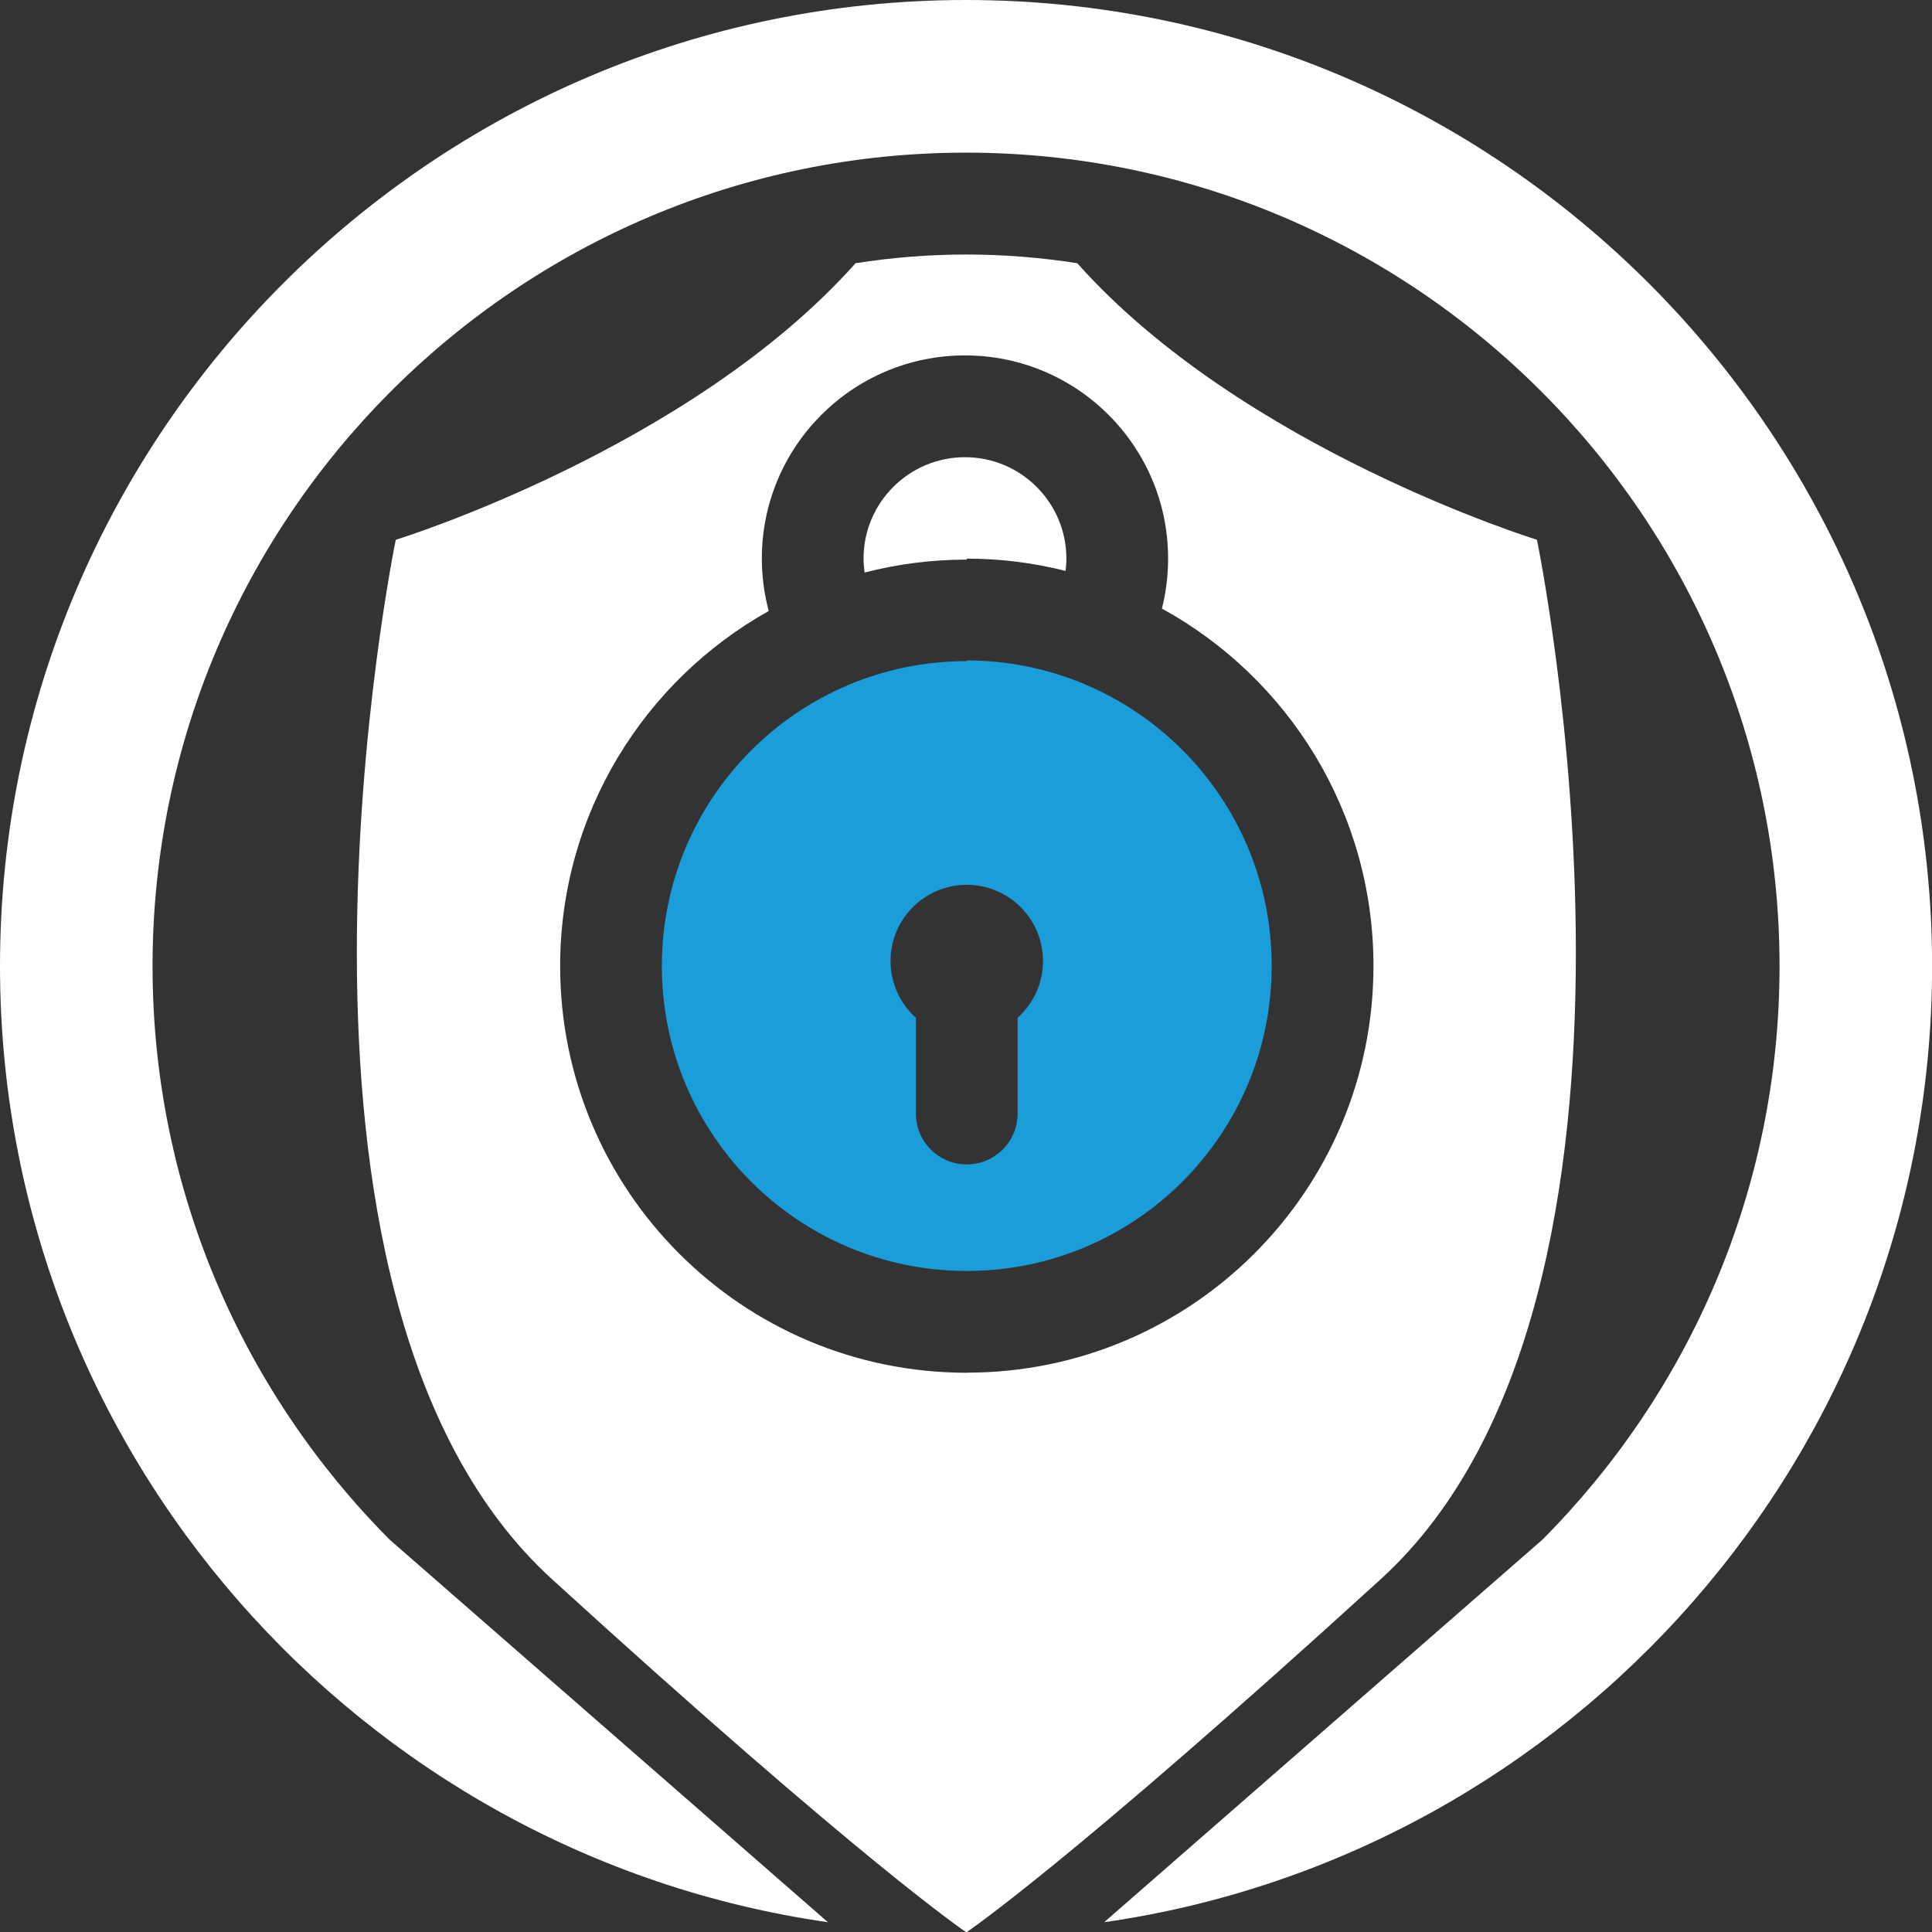
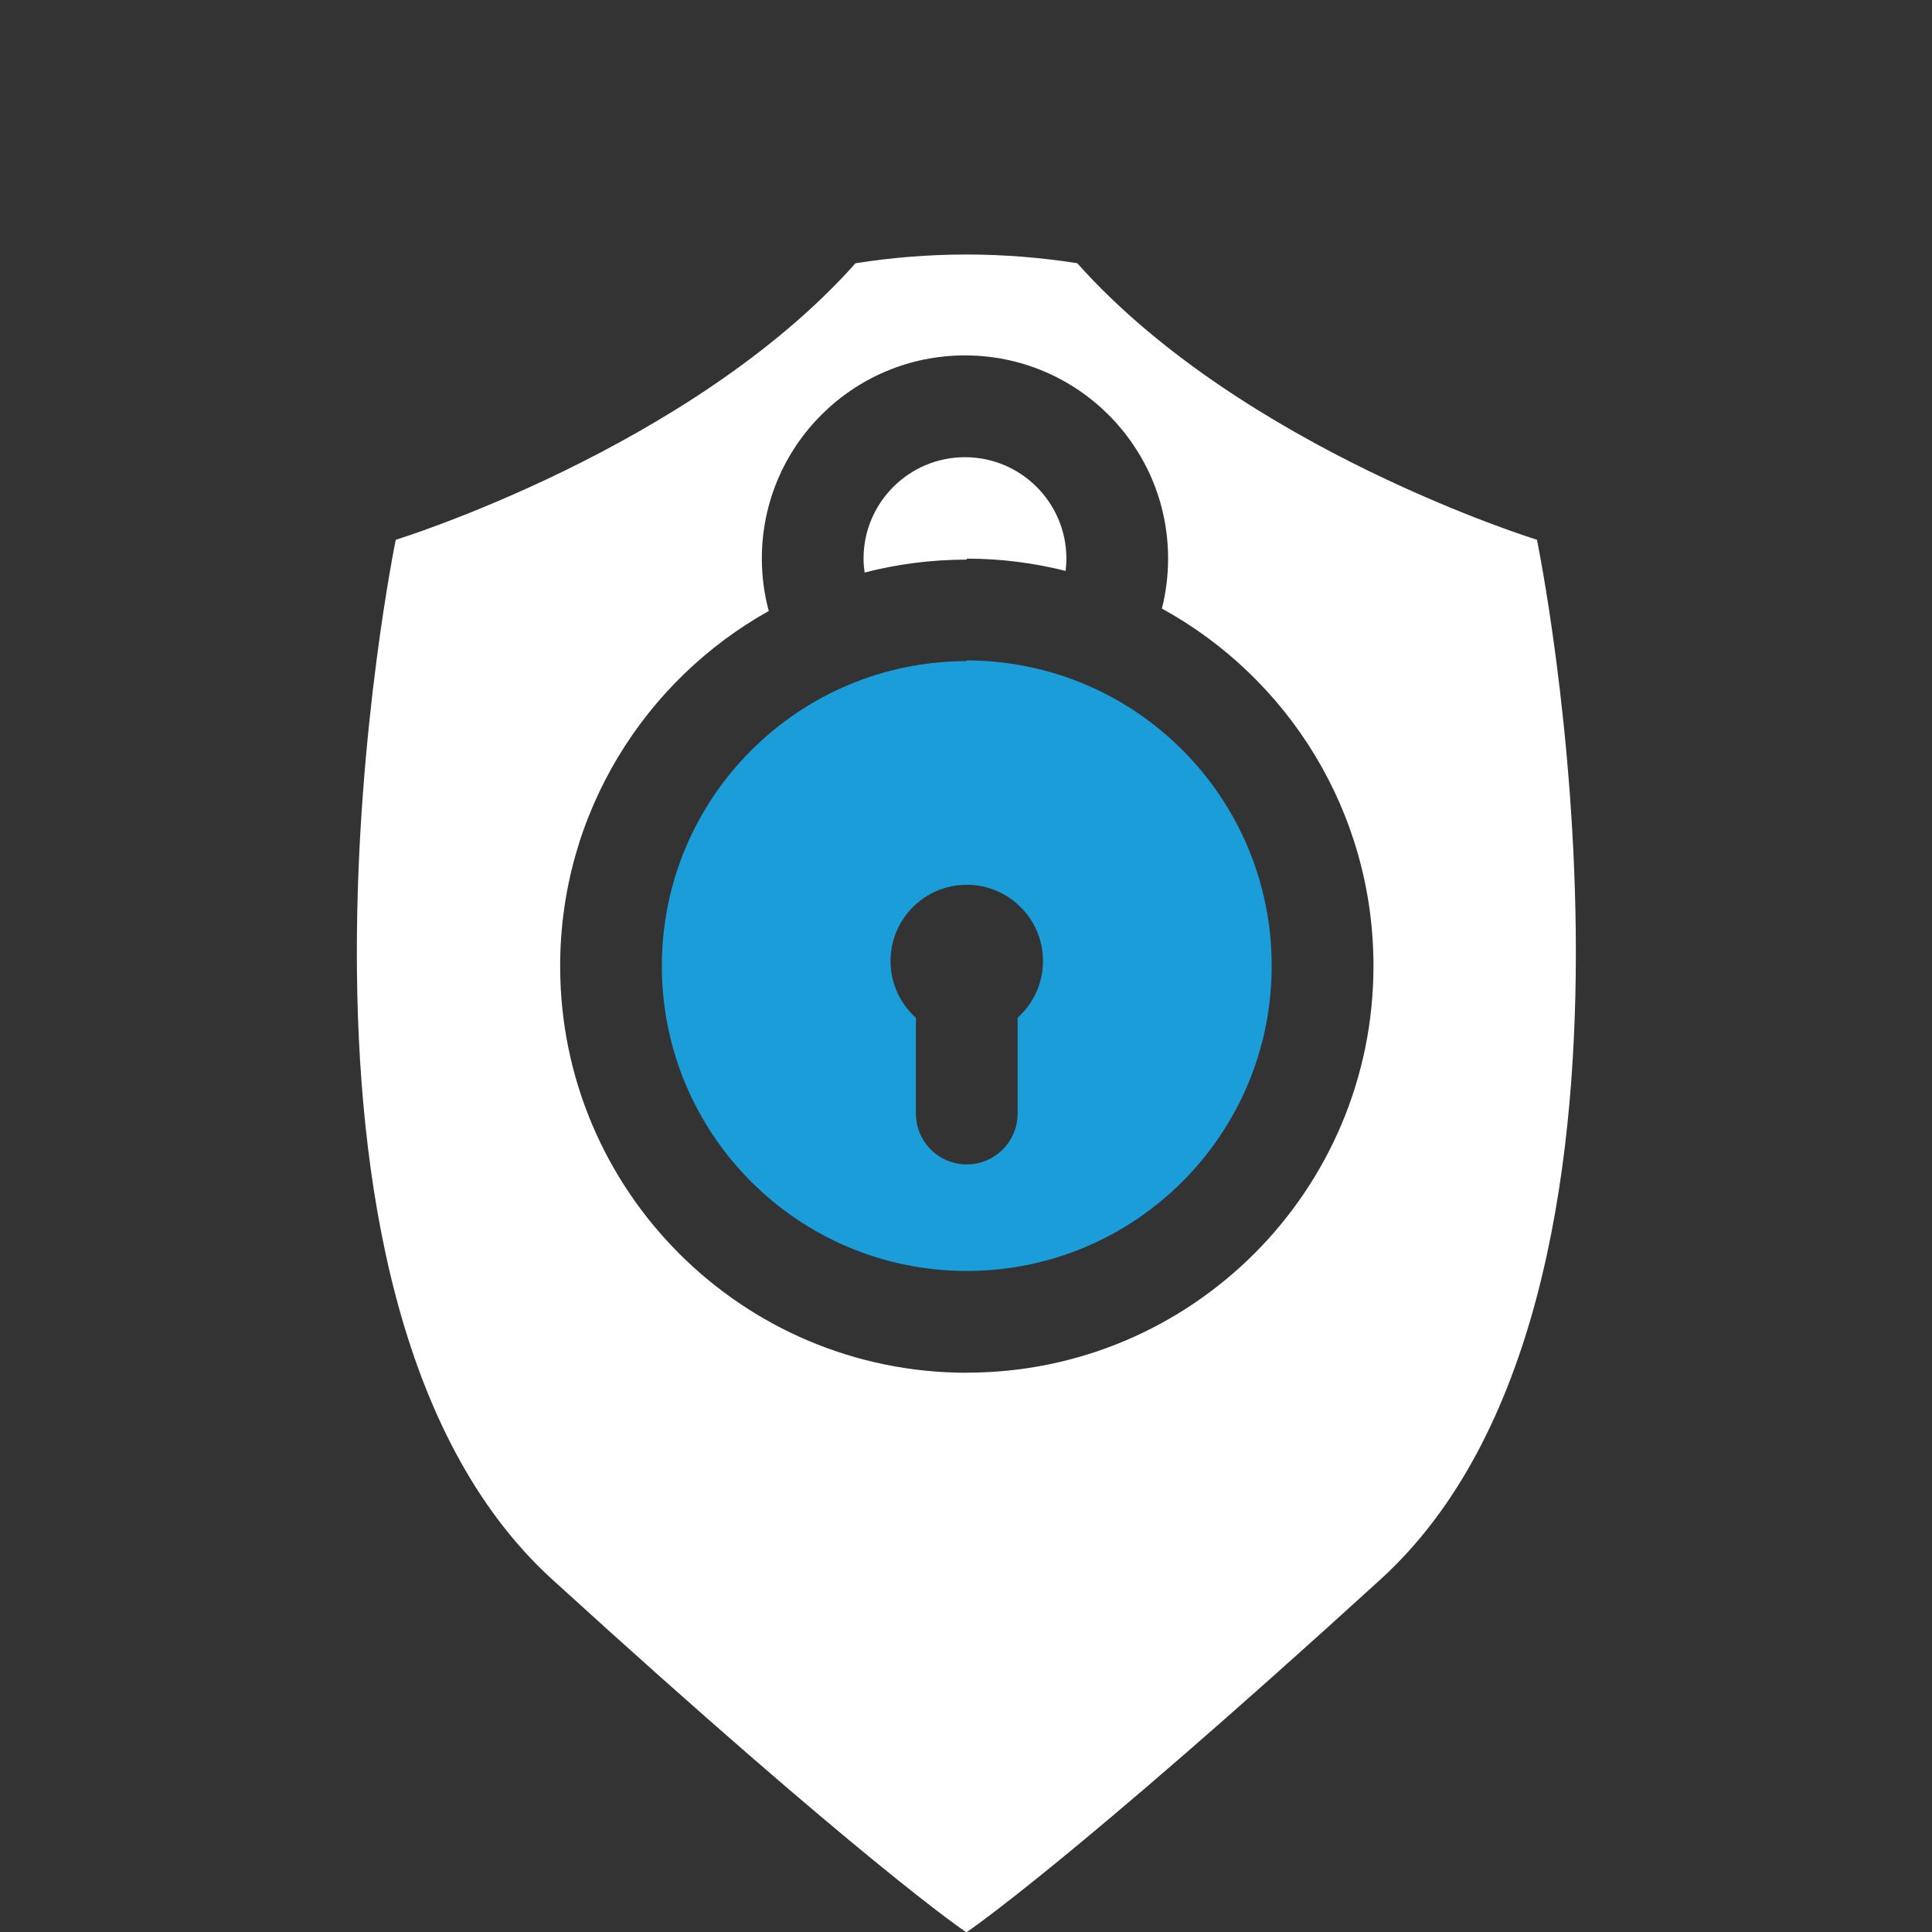
<svg xmlns="http://www.w3.org/2000/svg" id="Layer_2" data-name="Layer 2" viewBox="0 0 215.43 215.43">
  <rect x="0" y="0" width="215.43" height="215.43" fill="#333333" stroke="none" />
  <defs>
    <style>
      .cls-1 {
        fill: #fff;
      }

      .cls-2 {
        fill: #1b9dd9;
      }
    </style>
  </defs>
  <g id="Security_4">
    <g>
-       <path class="cls-1" d="M107.72,0C48.32,0,0,48.32,0,107.72c0,54.17,40.19,99.12,92.32,106.62l-48.87-42.66c-16.33-16.41-26.44-39.02-26.44-63.95,0-50.02,40.69-90.71,90.71-90.71,50.02,0,90.71,40.69,90.71,90.71,0,24.93-10.11,47.54-26.44,63.95l-48.87,42.66c52.13-7.49,92.32-52.45,92.32-106.62C215.43,48.32,167.11,0,107.72,0Z" />
      <g>
        <path class="cls-1" d="M107.6,50.98c-6.24,0-11.31,5.07-11.31,11.31,0,.53.05,1.04.12,1.55,3.64-.94,7.46-1.44,11.39-1.44v-.11c3.8,0,7.49.48,11.02,1.37.05-.45.09-.91.09-1.37,0-6.24-5.07-11.31-11.31-11.31Z" />
        <path class="cls-1" d="M171.39,60.19s-32.79-10.1-51.27-30.84c-4.03-.63-8.15-.97-12.36-.97-4.21,0-8.33.34-12.36.97-18.48,20.73-51.27,30.84-51.27,30.84,0,0-17.38,84.19,17.43,115.91,34.81,31.73,46.14,39.33,46.14,39.33h.11s11.33-7.6,46.14-39.33c34.81-31.73,17.43-115.91,17.43-115.91ZM107.8,153.07c-25.04,0-45.34-20.3-45.34-45.34,0-17.02,9.39-31.84,23.26-39.6-.5-1.87-.77-3.83-.77-5.85,0-12.51,10.14-22.65,22.65-22.65s22.65,10.14,22.65,22.65c0,1.93-.24,3.8-.69,5.58,14.07,7.72,23.6,22.68,23.59,39.86,0,25.04-20.3,45.34-45.34,45.34Z" />
      </g>
      <path class="cls-2" d="M107.8,73.64v.08c-18.78,0-34,15.22-34,34s15.22,34,34,34,34-15.22,34-34c.02-18.8-15.2-34.05-34-34.08ZM113.47,113.49v10.68c0,3.13-2.54,5.67-5.67,5.67s-5.67-2.54-5.67-5.67v-5.67s0,0,0,0v-5.01c-1.74-1.56-2.83-3.81-2.83-6.33,0-4.7,3.81-8.5,8.5-8.5s8.5,3.81,8.5,8.5c0,2.52-1.1,4.77-2.83,6.33Z" />
    </g>
  </g>
</svg>